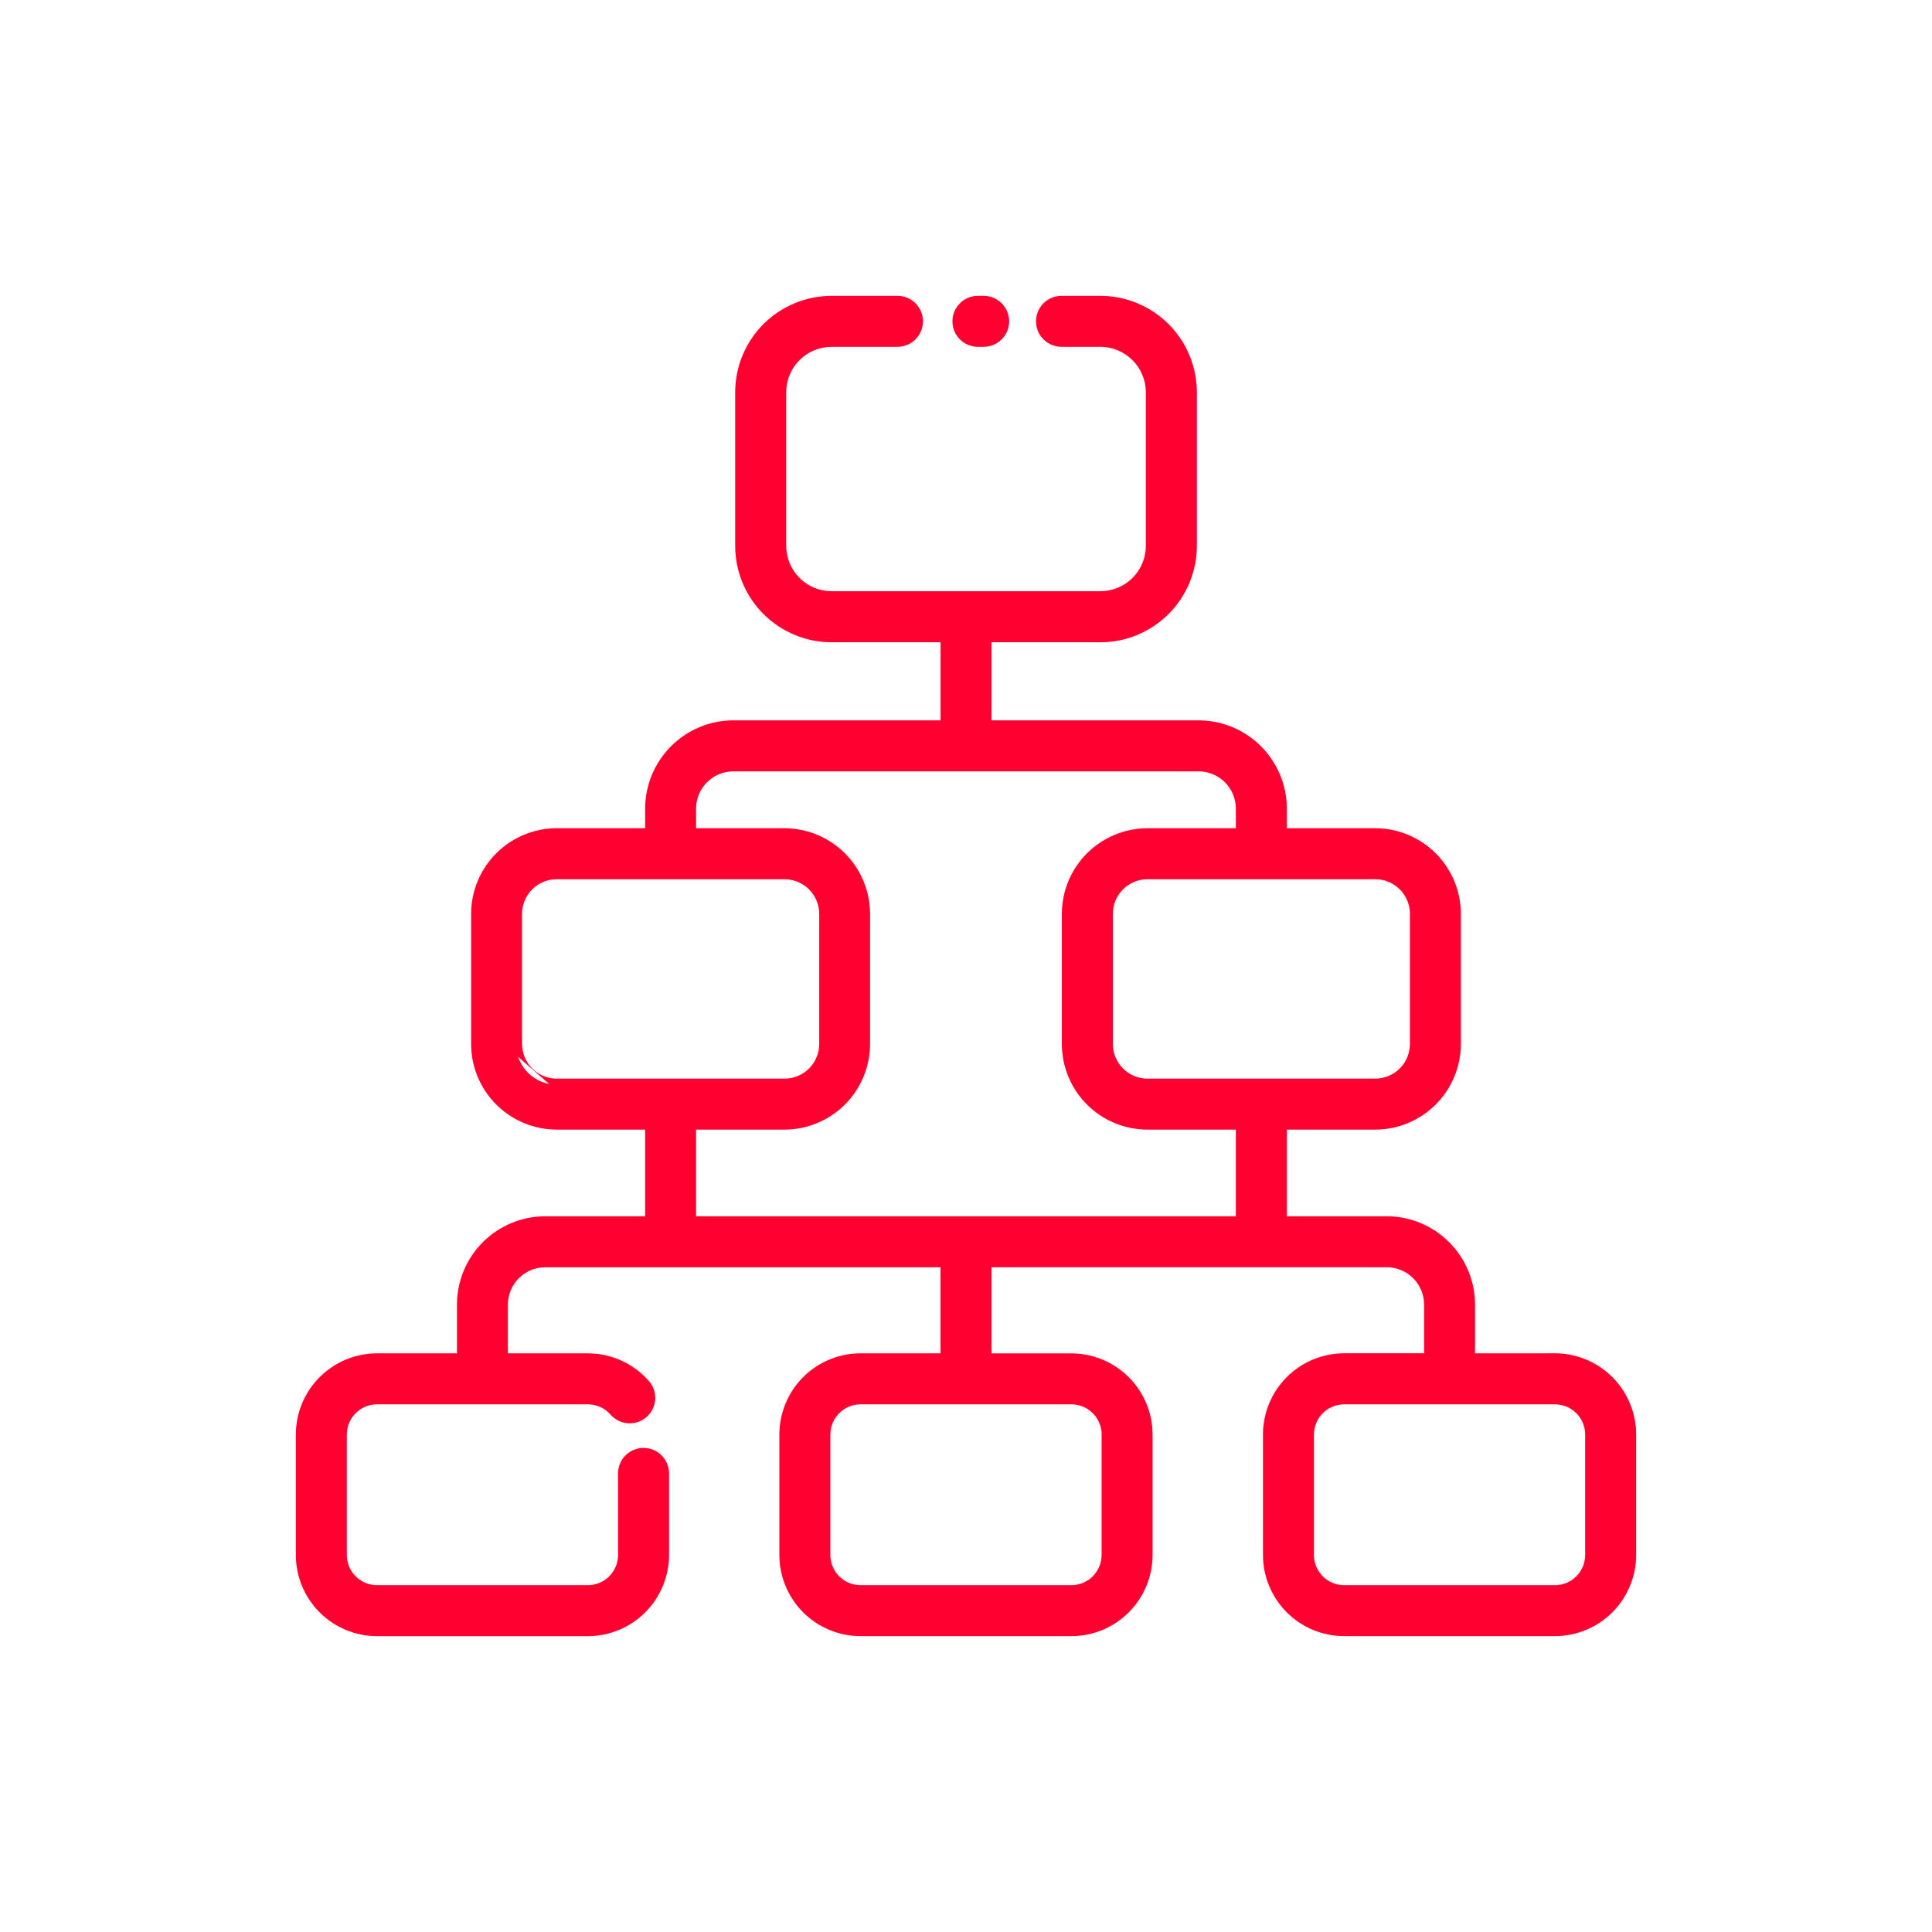
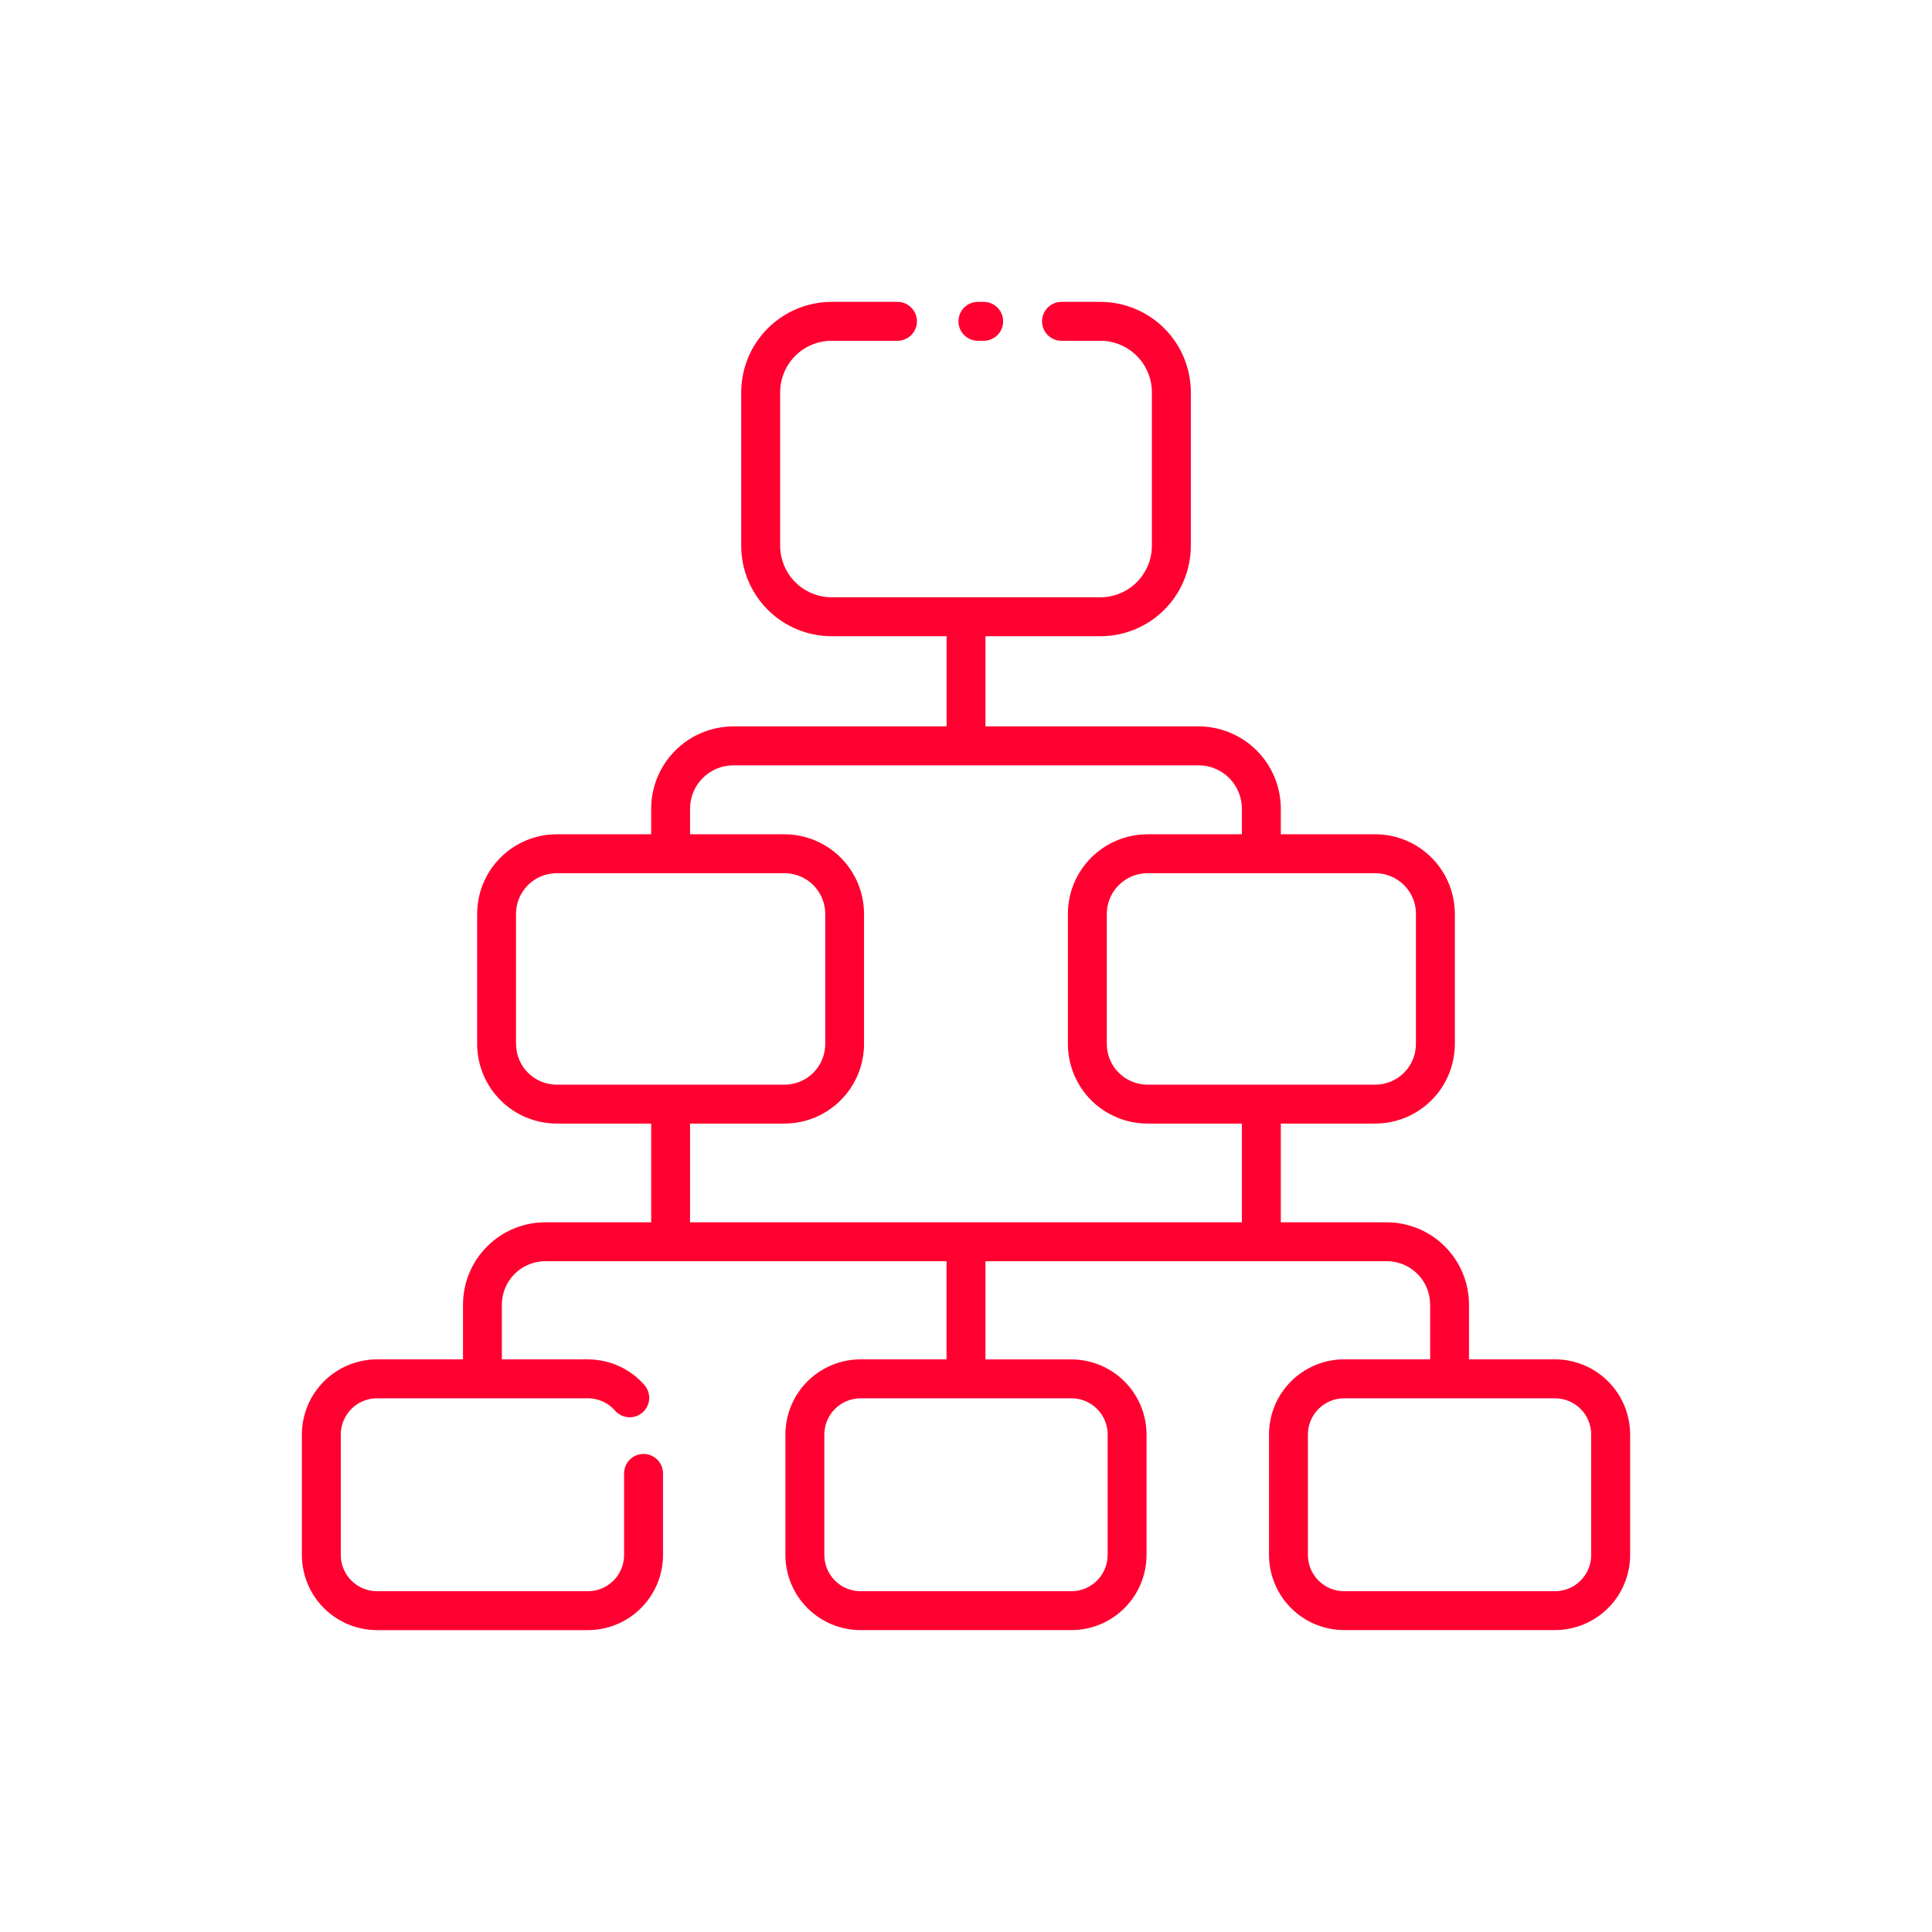
<svg xmlns="http://www.w3.org/2000/svg" width="80" height="80" viewBox="0 0 80 80" fill="none">
  <path fill-rule="evenodd" clip-rule="evenodd" d="M37.969 13.306C37.969 12.861 37.608 12.5 37.163 12.5H34.437C33.444 12.501 32.492 12.896 31.79 13.598C31.088 14.3 30.693 15.252 30.692 16.244V22.602C30.693 23.595 31.088 24.546 31.79 25.248C32.492 25.95 33.444 26.345 34.437 26.345H39.196V30.078H30.371C29.468 30.079 28.602 30.438 27.963 31.077C27.324 31.715 26.965 32.582 26.964 33.485V34.545H23.053C22.179 34.546 21.342 34.894 20.724 35.512C20.107 36.129 19.759 36.967 19.758 37.84V43.23C19.759 44.103 20.107 44.94 20.724 45.558C21.342 46.176 22.179 46.523 23.053 46.525H26.964V50.613H22.579C21.676 50.614 20.81 50.973 20.171 51.612C19.532 52.251 19.173 53.117 19.172 54.02V56.289H15.611C14.786 56.29 13.995 56.618 13.412 57.201C12.829 57.785 12.501 58.575 12.5 59.4V64.389C12.501 65.214 12.829 66.005 13.412 66.588C13.995 67.171 14.786 67.499 15.611 67.5H24.343C25.168 67.499 25.958 67.171 26.542 66.588C27.125 66.005 27.453 65.214 27.454 64.389V61.011C27.454 60.797 27.369 60.592 27.218 60.441C27.067 60.29 26.862 60.205 26.648 60.205C26.434 60.205 26.229 60.29 26.078 60.441C25.927 60.592 25.842 60.797 25.842 61.011V64.389C25.842 64.787 25.684 65.168 25.403 65.449C25.122 65.73 24.74 65.889 24.343 65.889H15.611C15.213 65.889 14.832 65.731 14.551 65.449C14.27 65.168 14.111 64.787 14.111 64.389V59.4C14.111 59.002 14.27 58.621 14.551 58.34C14.832 58.059 15.213 57.9 15.611 57.9H24.343C24.558 57.9 24.77 57.946 24.965 58.036C25.161 58.125 25.334 58.255 25.475 58.418C25.616 58.575 25.813 58.672 26.025 58.685C26.236 58.699 26.444 58.629 26.604 58.49C26.764 58.352 26.863 58.156 26.88 57.945C26.896 57.734 26.83 57.525 26.693 57.363C26.402 57.026 26.041 56.755 25.635 56.57C25.229 56.385 24.789 56.289 24.343 56.289H20.781V54.02C20.782 53.544 20.971 53.088 21.308 52.751C21.645 52.415 22.101 52.225 22.577 52.225H39.194V56.288H35.632C34.807 56.289 34.017 56.617 33.434 57.201C32.85 57.784 32.522 58.575 32.522 59.399V64.389C32.523 65.214 32.851 66.004 33.434 66.587C34.017 67.17 34.807 67.498 35.632 67.499H44.364C45.188 67.499 45.979 67.171 46.562 66.588C47.145 66.006 47.474 65.216 47.476 64.391V59.401C47.475 58.577 47.147 57.786 46.563 57.203C45.98 56.619 45.189 56.291 44.364 56.291H40.806V52.223H57.422C57.898 52.223 58.355 52.412 58.692 52.749C59.029 53.086 59.218 53.542 59.219 54.018V56.287H55.657C54.833 56.288 54.042 56.616 53.459 57.199C52.875 57.782 52.547 58.573 52.547 59.398V64.388C52.548 65.212 52.876 66.003 53.459 66.586C54.042 67.169 54.833 67.497 55.657 67.498H64.389C65.214 67.497 66.004 67.169 66.588 66.586C67.171 66.003 67.499 65.212 67.5 64.388V59.398C67.499 58.573 67.171 57.782 66.588 57.199C66.004 56.616 65.214 56.288 64.389 56.287V56.289H60.828V54.02C60.827 53.117 60.467 52.251 59.828 51.612C59.19 50.973 58.324 50.614 57.42 50.613H53.036V46.525H56.946C57.82 46.523 58.657 46.176 59.275 45.558C59.893 44.94 60.24 44.103 60.242 43.23V37.84C60.24 36.967 59.893 36.129 59.275 35.512C58.657 34.894 57.82 34.546 56.946 34.545H53.036V33.485C53.035 32.582 52.675 31.715 52.037 31.077C51.398 30.438 50.532 30.079 49.628 30.078H40.806V26.345H45.566C46.558 26.345 47.51 25.95 48.212 25.248C48.914 24.546 49.309 23.595 49.31 22.602V16.244C49.309 15.252 48.914 14.3 48.212 13.598C47.51 12.896 46.558 12.501 45.566 12.5H43.955C43.741 12.5 43.536 12.585 43.385 12.736C43.234 12.887 43.149 13.092 43.149 13.306C43.149 13.52 43.234 13.724 43.385 13.876C43.536 14.027 43.741 14.111 43.955 14.111H45.566C46.131 14.112 46.672 14.337 47.072 14.737C47.471 15.136 47.696 15.678 47.697 16.243V22.601C47.696 23.166 47.471 23.707 47.072 24.107C46.672 24.506 46.131 24.731 45.566 24.732H34.437C33.871 24.731 33.33 24.506 32.931 24.107C32.531 23.707 32.306 23.166 32.305 22.601V16.243C32.305 15.678 32.53 15.135 32.929 14.736C33.329 14.336 33.871 14.111 34.437 14.111H37.163C37.608 14.111 37.969 13.751 37.969 13.306ZM39.688 13.306C39.688 13.751 40.048 14.111 40.493 14.111H40.732C40.945 14.111 41.15 14.027 41.301 13.876C41.453 13.724 41.537 13.52 41.537 13.306C41.537 13.092 41.453 12.887 41.301 12.736C41.15 12.585 40.945 12.5 40.732 12.5H40.493C40.048 12.5 39.688 12.861 39.688 13.306ZM45.865 64.39V59.4H45.867C45.866 59.002 45.708 58.621 45.426 58.34C45.145 58.058 44.763 57.9 44.365 57.901H35.633C35.236 57.901 34.855 58.059 34.574 58.34C34.293 58.621 34.135 59.002 34.134 59.4V64.39C34.135 64.787 34.293 65.168 34.574 65.449C34.855 65.731 35.236 65.889 35.633 65.889H44.365C44.763 65.889 45.144 65.731 45.425 65.449C45.706 65.168 45.864 64.787 45.865 64.39ZM58.631 43.23V37.841H58.633C58.632 37.394 58.454 36.966 58.138 36.65C57.822 36.335 57.393 36.157 56.946 36.157H47.514C47.068 36.158 46.64 36.335 46.324 36.651C46.008 36.967 45.831 37.395 45.83 37.841V43.23C45.831 43.677 46.008 44.105 46.324 44.42C46.64 44.736 47.068 44.913 47.514 44.914H56.946C57.393 44.913 57.821 44.736 58.137 44.42C58.453 44.105 58.63 43.677 58.631 43.23ZM21.366 37.841V43.23H21.369C21.369 43.452 21.412 43.671 21.497 43.875C21.582 44.079 21.706 44.265 21.863 44.421C22.02 44.578 22.206 44.702 22.41 44.786C22.614 44.871 22.834 44.914 23.055 44.914H32.487C32.934 44.913 33.362 44.736 33.678 44.42C33.994 44.105 34.171 43.677 34.172 43.23V37.841C34.171 37.395 33.994 36.966 33.678 36.651C33.362 36.335 32.934 36.158 32.487 36.157H23.05C22.604 36.158 22.176 36.335 21.86 36.651C21.544 36.967 21.367 37.395 21.366 37.841ZM28.573 46.525V50.614H51.424V46.525H47.514C46.641 46.524 45.803 46.176 45.185 45.559C44.568 44.941 44.22 44.104 44.219 43.23V37.841C44.22 36.967 44.568 36.13 45.185 35.512C45.803 34.895 46.641 34.547 47.514 34.546H51.424V33.486C51.424 33.01 51.234 32.553 50.898 32.216C50.561 31.88 50.104 31.69 49.628 31.69H30.369C29.893 31.69 29.436 31.88 29.099 32.216C28.762 32.553 28.573 33.01 28.573 33.486V34.546H32.483C33.356 34.547 34.194 34.895 34.811 35.512C35.429 36.13 35.776 36.967 35.778 37.841V43.23C35.776 44.104 35.429 44.941 34.811 45.559C34.194 46.176 33.356 46.524 32.483 46.525H28.573ZM65.449 65.449C65.73 65.168 65.888 64.787 65.888 64.39V59.4C65.888 59.002 65.73 58.621 65.449 58.34C65.168 58.059 64.786 57.901 64.389 57.901H55.657C55.26 57.901 54.878 58.059 54.597 58.34C54.316 58.621 54.158 59.002 54.158 59.4V64.39C54.158 64.787 54.316 65.168 54.597 65.449C54.879 65.731 55.26 65.889 55.657 65.889H64.389C64.786 65.889 65.168 65.731 65.449 65.449Z" fill="#FF0030" />
-   <path fill-rule="evenodd" clip-rule="evenodd" d="M34.437 12.25L37.163 12.25C37.746 12.25 38.219 12.723 38.219 13.306C38.219 13.889 37.746 14.361 37.163 14.361H34.437C33.938 14.361 33.459 14.56 33.106 14.912C32.753 15.265 32.555 15.744 32.555 16.243V22.6C32.556 23.099 32.755 23.577 33.107 23.93C33.46 24.282 33.938 24.481 34.437 24.482H45.565C46.064 24.481 46.542 24.283 46.895 23.93C47.248 23.577 47.446 23.099 47.447 22.6V16.243C47.446 15.744 47.248 15.266 46.895 14.914C46.542 14.561 46.064 14.362 45.565 14.361H43.955C43.675 14.361 43.406 14.25 43.208 14.052C43.01 13.854 42.899 13.586 42.899 13.306C42.899 13.026 43.01 12.757 43.208 12.559C43.406 12.361 43.675 12.25 43.955 12.25H45.566C46.624 12.251 47.64 12.672 48.389 13.421C49.138 14.17 49.559 15.185 49.56 16.244V22.602C49.559 23.661 49.138 24.676 48.389 25.425C47.64 26.174 46.625 26.594 45.566 26.595H41.056V29.828H49.628C50.598 29.829 51.528 30.214 52.213 30.9C52.899 31.586 53.285 32.515 53.286 33.485V34.295H56.946C57.886 34.297 58.787 34.67 59.452 35.335C60.116 35.999 60.49 36.9 60.492 37.84V43.23C60.49 44.169 60.116 45.07 59.452 45.735C58.787 46.399 57.886 46.773 56.947 46.775H53.286V50.363H57.42C58.39 50.364 59.32 50.75 60.005 51.435C60.691 52.121 61.077 53.05 61.078 54.02V56.039H64.139V56.037L64.389 56.037C65.28 56.038 66.134 56.393 66.764 57.023C67.394 57.653 67.749 58.507 67.75 59.398V64.388C67.749 65.279 67.394 66.133 66.764 66.763C66.134 67.393 65.28 67.747 64.389 67.748H55.657C54.766 67.747 53.912 67.393 53.282 66.763C52.652 66.133 52.298 65.279 52.297 64.388V59.398C52.298 58.507 52.652 57.653 53.282 57.023C53.912 56.392 54.766 56.038 55.657 56.037H58.969V54.019C58.968 53.609 58.805 53.216 58.515 52.926C58.225 52.636 57.832 52.473 57.422 52.473H41.056V56.041H44.364C45.255 56.041 46.11 56.396 46.74 57.026C47.37 57.656 47.725 58.51 47.726 59.401V64.391C47.724 65.282 47.369 66.136 46.739 66.765C46.109 67.395 45.255 67.749 44.364 67.749H35.632C34.741 67.748 33.887 67.394 33.257 66.764C32.627 66.134 32.273 65.28 32.272 64.389V59.399C32.273 58.508 32.627 57.654 33.257 57.024C33.887 56.394 34.741 56.039 35.632 56.038H38.944V52.475H22.578C22.168 52.475 21.775 52.638 21.485 52.928C21.195 53.218 21.032 53.611 21.031 54.021V56.039H24.343C24.825 56.039 25.301 56.143 25.739 56.343C26.177 56.543 26.567 56.835 26.882 57.199L26.885 57.202C27.063 57.414 27.151 57.688 27.129 57.965C27.107 58.241 26.977 58.498 26.768 58.679C26.558 58.861 26.285 58.953 26.009 58.935C25.732 58.917 25.473 58.791 25.288 58.584L25.286 58.581C25.169 58.446 25.024 58.337 24.861 58.263C24.698 58.189 24.522 58.15 24.343 58.15H15.611C15.28 58.15 14.962 58.282 14.728 58.517C14.493 58.751 14.361 59.069 14.361 59.4V64.389C14.361 64.72 14.493 65.038 14.728 65.272C14.962 65.507 15.28 65.639 15.611 65.639H24.342C24.674 65.639 24.991 65.507 25.226 65.272C25.46 65.038 25.592 64.72 25.592 64.389V61.011C25.592 60.731 25.703 60.462 25.901 60.264C26.099 60.066 26.368 59.955 26.648 59.955C26.928 59.955 27.197 60.066 27.395 60.264C27.593 60.462 27.704 60.731 27.704 61.011V64.389C27.703 65.28 27.349 66.135 26.718 66.765C26.088 67.395 25.234 67.749 24.343 67.75H15.611C14.72 67.749 13.866 67.395 13.235 66.765C12.605 66.135 12.251 65.28 12.25 64.389L12.25 59.4C12.251 58.509 12.605 57.654 13.235 57.025C13.866 56.395 14.72 56.04 15.611 56.039H18.922V54.02C18.923 53.051 19.308 52.121 19.994 51.435C20.68 50.75 21.609 50.364 22.579 50.363H26.714V46.775H23.053C22.113 46.773 21.212 46.399 20.547 45.735C19.883 45.07 19.509 44.17 19.508 43.23L19.508 37.84C19.509 36.901 19.883 35.999 20.547 35.335C21.212 34.67 22.113 34.297 23.053 34.295H26.714V33.485C26.715 32.515 27.1 31.586 27.786 30.9C28.471 30.214 29.401 29.829 30.371 29.828H38.946V26.595H34.437C33.378 26.594 32.362 26.174 31.613 25.425C30.864 24.676 30.443 23.661 30.442 22.602V16.244C30.443 15.185 30.864 14.17 31.613 13.421C32.362 12.672 33.378 12.251 34.437 12.25ZM64.492 56.539H60.578V54.021C60.577 53.184 60.244 52.381 59.652 51.789C59.06 51.197 58.257 50.864 57.42 50.863H52.786V46.275H56.946C57.753 46.273 58.527 45.952 59.098 45.381C59.669 44.81 59.99 44.036 59.992 43.229V37.841C59.99 37.033 59.669 36.259 59.098 35.688C58.527 35.118 57.753 34.796 56.946 34.795H52.786V33.485C52.785 32.648 52.452 31.846 51.86 31.253C51.268 30.662 50.465 30.329 49.628 30.328H40.556V26.095H45.565C46.492 26.095 47.38 25.726 48.035 25.071C48.69 24.416 49.059 23.528 49.06 22.602V16.244C49.059 15.318 48.69 14.43 48.035 13.775C47.38 13.12 46.492 12.751 45.566 12.75H43.955C43.807 12.75 43.666 12.809 43.562 12.913C43.458 13.017 43.399 13.158 43.399 13.306C43.399 13.453 43.458 13.595 43.562 13.699C43.666 13.803 43.807 13.861 43.955 13.861H45.566C46.197 13.863 46.802 14.114 47.248 14.56C47.695 15.006 47.946 15.611 47.947 16.242V22.601C47.946 23.232 47.695 23.837 47.248 24.283C46.802 24.73 46.197 24.981 45.566 24.982H34.437C33.805 24.981 33.2 24.729 32.754 24.283C32.308 23.837 32.056 23.232 32.055 22.601V16.243C32.055 15.611 32.306 15.005 32.753 14.559C33.199 14.112 33.805 13.861 34.437 13.861H37.163C37.47 13.861 37.719 13.613 37.719 13.306C37.719 12.999 37.47 12.75 37.163 12.75H34.437C33.51 12.751 32.622 13.12 31.967 13.775C31.312 14.43 30.943 15.318 30.942 16.244V22.602C30.943 23.528 31.312 24.416 31.967 25.071C32.622 25.726 33.51 26.095 34.437 26.095H39.446V30.328H30.371C29.534 30.329 28.731 30.662 28.139 31.253C27.547 31.846 27.215 32.648 27.214 33.485V34.795H23.053C22.246 34.796 21.472 35.118 20.901 35.688C20.33 36.259 20.009 37.033 20.008 37.84L20.008 43.229C20.009 44.036 20.33 44.81 20.901 45.381C21.472 45.952 22.246 46.273 23.053 46.275H27.214V50.863H22.579C21.742 50.864 20.94 51.197 20.348 51.789C19.756 52.381 19.423 53.184 19.422 54.021V56.539H15.611C14.853 56.54 14.125 56.842 13.589 57.378C13.053 57.914 12.751 58.642 12.75 59.4V64.389C12.751 65.147 13.053 65.875 13.589 66.411C14.125 66.948 14.853 67.249 15.611 67.25H24.343C25.101 67.249 25.828 66.948 26.365 66.411C26.901 65.875 27.203 65.147 27.204 64.389V61.011C27.204 60.863 27.145 60.722 27.041 60.618C26.937 60.514 26.796 60.455 26.648 60.455C26.501 60.455 26.359 60.514 26.255 60.618C26.151 60.722 26.092 60.863 26.092 61.011V64.389C26.092 64.853 25.907 65.298 25.579 65.626C25.252 65.954 24.807 66.139 24.343 66.139H15.611C15.147 66.139 14.702 65.954 14.374 65.626C14.046 65.298 13.861 64.853 13.861 64.389L13.861 59.4C13.861 58.936 14.046 58.491 14.374 58.163C14.702 57.835 15.147 57.651 15.611 57.65H24.343C24.593 57.65 24.841 57.704 25.069 57.808C25.297 57.912 25.499 58.064 25.663 58.252C25.76 58.361 25.895 58.426 26.041 58.436C26.186 58.445 26.33 58.397 26.44 58.301C26.551 58.206 26.619 58.071 26.631 57.925C26.642 57.78 26.596 57.637 26.503 57.525C26.235 57.216 25.904 56.968 25.531 56.797C25.158 56.627 24.753 56.539 24.343 56.539H20.531V54.02C20.532 53.478 20.748 52.958 21.131 52.575C21.515 52.191 22.035 51.975 22.577 51.975H39.444V56.538H35.632C34.874 56.539 34.147 56.841 33.61 57.377C33.074 57.914 32.772 58.641 32.772 59.4V64.389C32.773 65.147 33.074 65.874 33.611 66.411C34.147 66.947 34.874 67.249 35.632 67.249H44.364C45.122 67.249 45.849 66.947 46.385 66.412C46.922 65.876 47.224 65.149 47.226 64.391V59.402C47.225 58.643 46.923 57.916 46.387 57.379C45.85 56.843 45.123 56.541 44.364 56.541H40.556V51.973H57.422C57.965 51.973 58.485 52.189 58.868 52.572C59.252 52.956 59.468 53.476 59.469 54.018V56.537H55.657C54.899 56.538 54.172 56.84 53.635 57.376C53.099 57.913 52.797 58.64 52.797 59.398V64.388C52.798 65.146 53.099 65.873 53.636 66.409C54.172 66.945 54.899 67.247 55.657 67.248H64.389C65.147 67.247 65.874 66.945 66.411 66.409C66.947 65.873 67.249 65.146 67.25 64.387V59.398C67.249 58.64 66.947 57.913 66.411 57.376C65.899 56.864 65.213 56.566 64.492 56.539ZM39.438 13.306C39.438 12.723 39.91 12.25 40.493 12.25H40.732C41.012 12.25 41.28 12.361 41.478 12.559C41.676 12.757 41.787 13.026 41.787 13.306C41.787 13.586 41.676 13.854 41.478 14.052C41.28 14.25 41.012 14.361 40.732 14.361H40.493C39.91 14.361 39.438 13.889 39.438 13.306ZM40.493 12.75C40.186 12.75 39.938 12.999 39.938 13.306C39.938 13.613 40.186 13.861 40.493 13.861H40.732C40.879 13.861 41.02 13.803 41.125 13.699C41.229 13.595 41.287 13.453 41.287 13.306C41.287 13.158 41.229 13.017 41.125 12.913C41.02 12.809 40.879 12.75 40.732 12.75H40.493ZM30.369 31.94C29.959 31.94 29.566 32.103 29.276 32.393C28.986 32.683 28.823 33.076 28.823 33.486V34.296H32.483C33.422 34.297 34.324 34.671 34.988 35.336C35.653 36 36.026 36.901 36.028 37.841V43.23C36.026 44.17 35.653 45.071 34.988 45.736C34.324 46.4 33.423 46.774 32.483 46.775H28.823V50.364H51.174V46.775H47.514C46.574 46.774 45.673 46.4 45.008 45.736C44.344 45.071 43.97 44.17 43.969 43.231V37.841C43.97 36.901 44.344 36 45.008 35.336C45.673 34.671 46.574 34.297 47.514 34.296H51.174V33.486C51.174 33.076 51.011 32.683 50.721 32.393C50.431 32.103 50.038 31.94 49.628 31.94H30.369ZM28.922 32.039C29.306 31.656 29.826 31.44 30.369 31.44H49.628C50.171 31.44 50.691 31.656 51.075 32.039C51.458 32.423 51.674 32.943 51.674 33.486V34.796H47.514C46.707 34.797 45.933 35.118 45.362 35.689C44.791 36.26 44.47 37.034 44.469 37.841V43.23C44.47 44.037 44.791 44.811 45.362 45.382C45.933 45.953 46.707 46.274 47.514 46.275H51.674V50.864H28.323V46.275H32.482C33.289 46.274 34.063 45.953 34.634 45.382C35.205 44.811 35.527 44.037 35.528 43.23V37.841C35.527 37.034 35.205 36.26 34.634 35.689C34.063 35.118 33.289 34.797 32.482 34.796H28.323V33.486C28.323 32.943 28.539 32.423 28.922 32.039ZM23.05 36.407C22.67 36.408 22.306 36.559 22.037 36.828C21.768 37.097 21.617 37.461 21.616 37.841V42.98H21.618L21.619 43.23C21.619 43.418 21.656 43.605 21.728 43.779C21.8 43.953 21.906 44.111 22.04 44.244C22.173 44.377 22.331 44.483 22.506 44.555C22.68 44.627 22.866 44.664 23.055 44.664H32.487C32.867 44.664 33.232 44.512 33.501 44.244C33.77 43.975 33.921 43.61 33.922 43.23V37.841C33.921 37.461 33.77 37.096 33.501 36.828C33.232 36.559 32.867 36.408 32.487 36.407H23.05ZM21.135 43.48H21.116V37.841C21.117 37.328 21.321 36.837 21.683 36.474C22.046 36.112 22.537 35.908 23.05 35.907H32.487C33 35.908 33.492 36.111 33.855 36.474C34.217 36.836 34.421 37.328 34.422 37.841V43.23C34.421 43.743 34.217 44.235 33.855 44.597C33.492 44.96 33 45.163 32.487 45.164H23.055M47.514 36.407C47.134 36.408 46.77 36.559 46.501 36.828C46.232 37.097 46.081 37.461 46.08 37.841V43.23C46.081 43.61 46.232 43.974 46.501 44.243C46.77 44.512 47.134 44.663 47.514 44.664H56.946C57.327 44.664 57.691 44.512 57.96 44.244C58.229 43.975 58.38 43.61 58.381 43.23V37.766C58.362 37.413 58.213 37.078 57.961 36.827C57.692 36.558 57.327 36.407 56.946 36.407H47.514ZM58.881 38.091H58.883L58.883 37.841C58.882 37.328 58.678 36.836 58.315 36.473C57.952 36.111 57.459 35.907 56.946 35.907H47.514C47.002 35.908 46.51 36.112 46.147 36.474C45.785 36.837 45.581 37.328 45.58 37.841V43.23C45.581 43.743 45.785 44.234 46.147 44.597C46.51 44.959 47.001 45.163 47.514 45.164H56.946C57.459 45.163 57.951 44.96 58.313 44.597C58.676 44.235 58.88 43.743 58.881 43.23V38.091ZM35.634 58.151C35.302 58.151 34.985 58.283 34.751 58.517C34.516 58.751 34.384 59.069 34.384 59.4V64.389C34.384 64.721 34.516 65.038 34.751 65.273C34.985 65.507 35.303 65.639 35.634 65.639H44.365C44.696 65.639 45.014 65.507 45.248 65.273C45.482 65.038 45.614 64.721 45.615 64.389V59.329C45.597 59.023 45.468 58.734 45.25 58.516C45.015 58.282 44.697 58.151 44.365 58.151H35.634ZM46.115 59.65V64.39C46.114 64.853 45.929 65.298 45.602 65.626C45.274 65.954 44.829 66.139 44.365 66.139H35.633C35.17 66.139 34.725 65.954 34.397 65.626C34.069 65.298 33.885 64.854 33.884 64.39V59.4C33.885 58.936 34.069 58.492 34.397 58.164C34.725 57.836 35.169 57.651 35.633 57.651H44.365C44.829 57.65 45.275 57.835 45.603 58.163C45.931 58.491 46.116 58.935 46.117 59.4L46.117 59.65H46.115ZM55.657 58.151C55.326 58.151 55.008 58.283 54.774 58.517C54.54 58.751 54.408 59.069 54.408 59.4V64.389C54.408 64.721 54.54 65.038 54.774 65.273C55.009 65.507 55.326 65.639 55.658 65.639H64.388C64.72 65.639 65.038 65.507 65.272 65.273C65.506 65.038 65.638 64.721 65.638 64.389V59.4C65.638 59.069 65.506 58.751 65.272 58.517C65.038 58.283 64.72 58.151 64.388 58.151H55.657ZM54.42 58.163C54.748 57.835 55.193 57.651 55.657 57.651H64.389C64.853 57.651 65.297 57.836 65.625 58.164C65.953 58.492 66.138 58.936 66.138 59.4V64.39C66.138 64.853 65.953 65.298 65.625 65.626C65.297 65.954 64.853 66.139 64.389 66.139H55.657C55.194 66.139 54.749 65.954 54.421 65.626C54.093 65.298 53.908 64.854 53.908 64.39V59.4C53.908 58.936 54.093 58.491 54.42 58.163Z" fill="#FF0030" />
</svg>